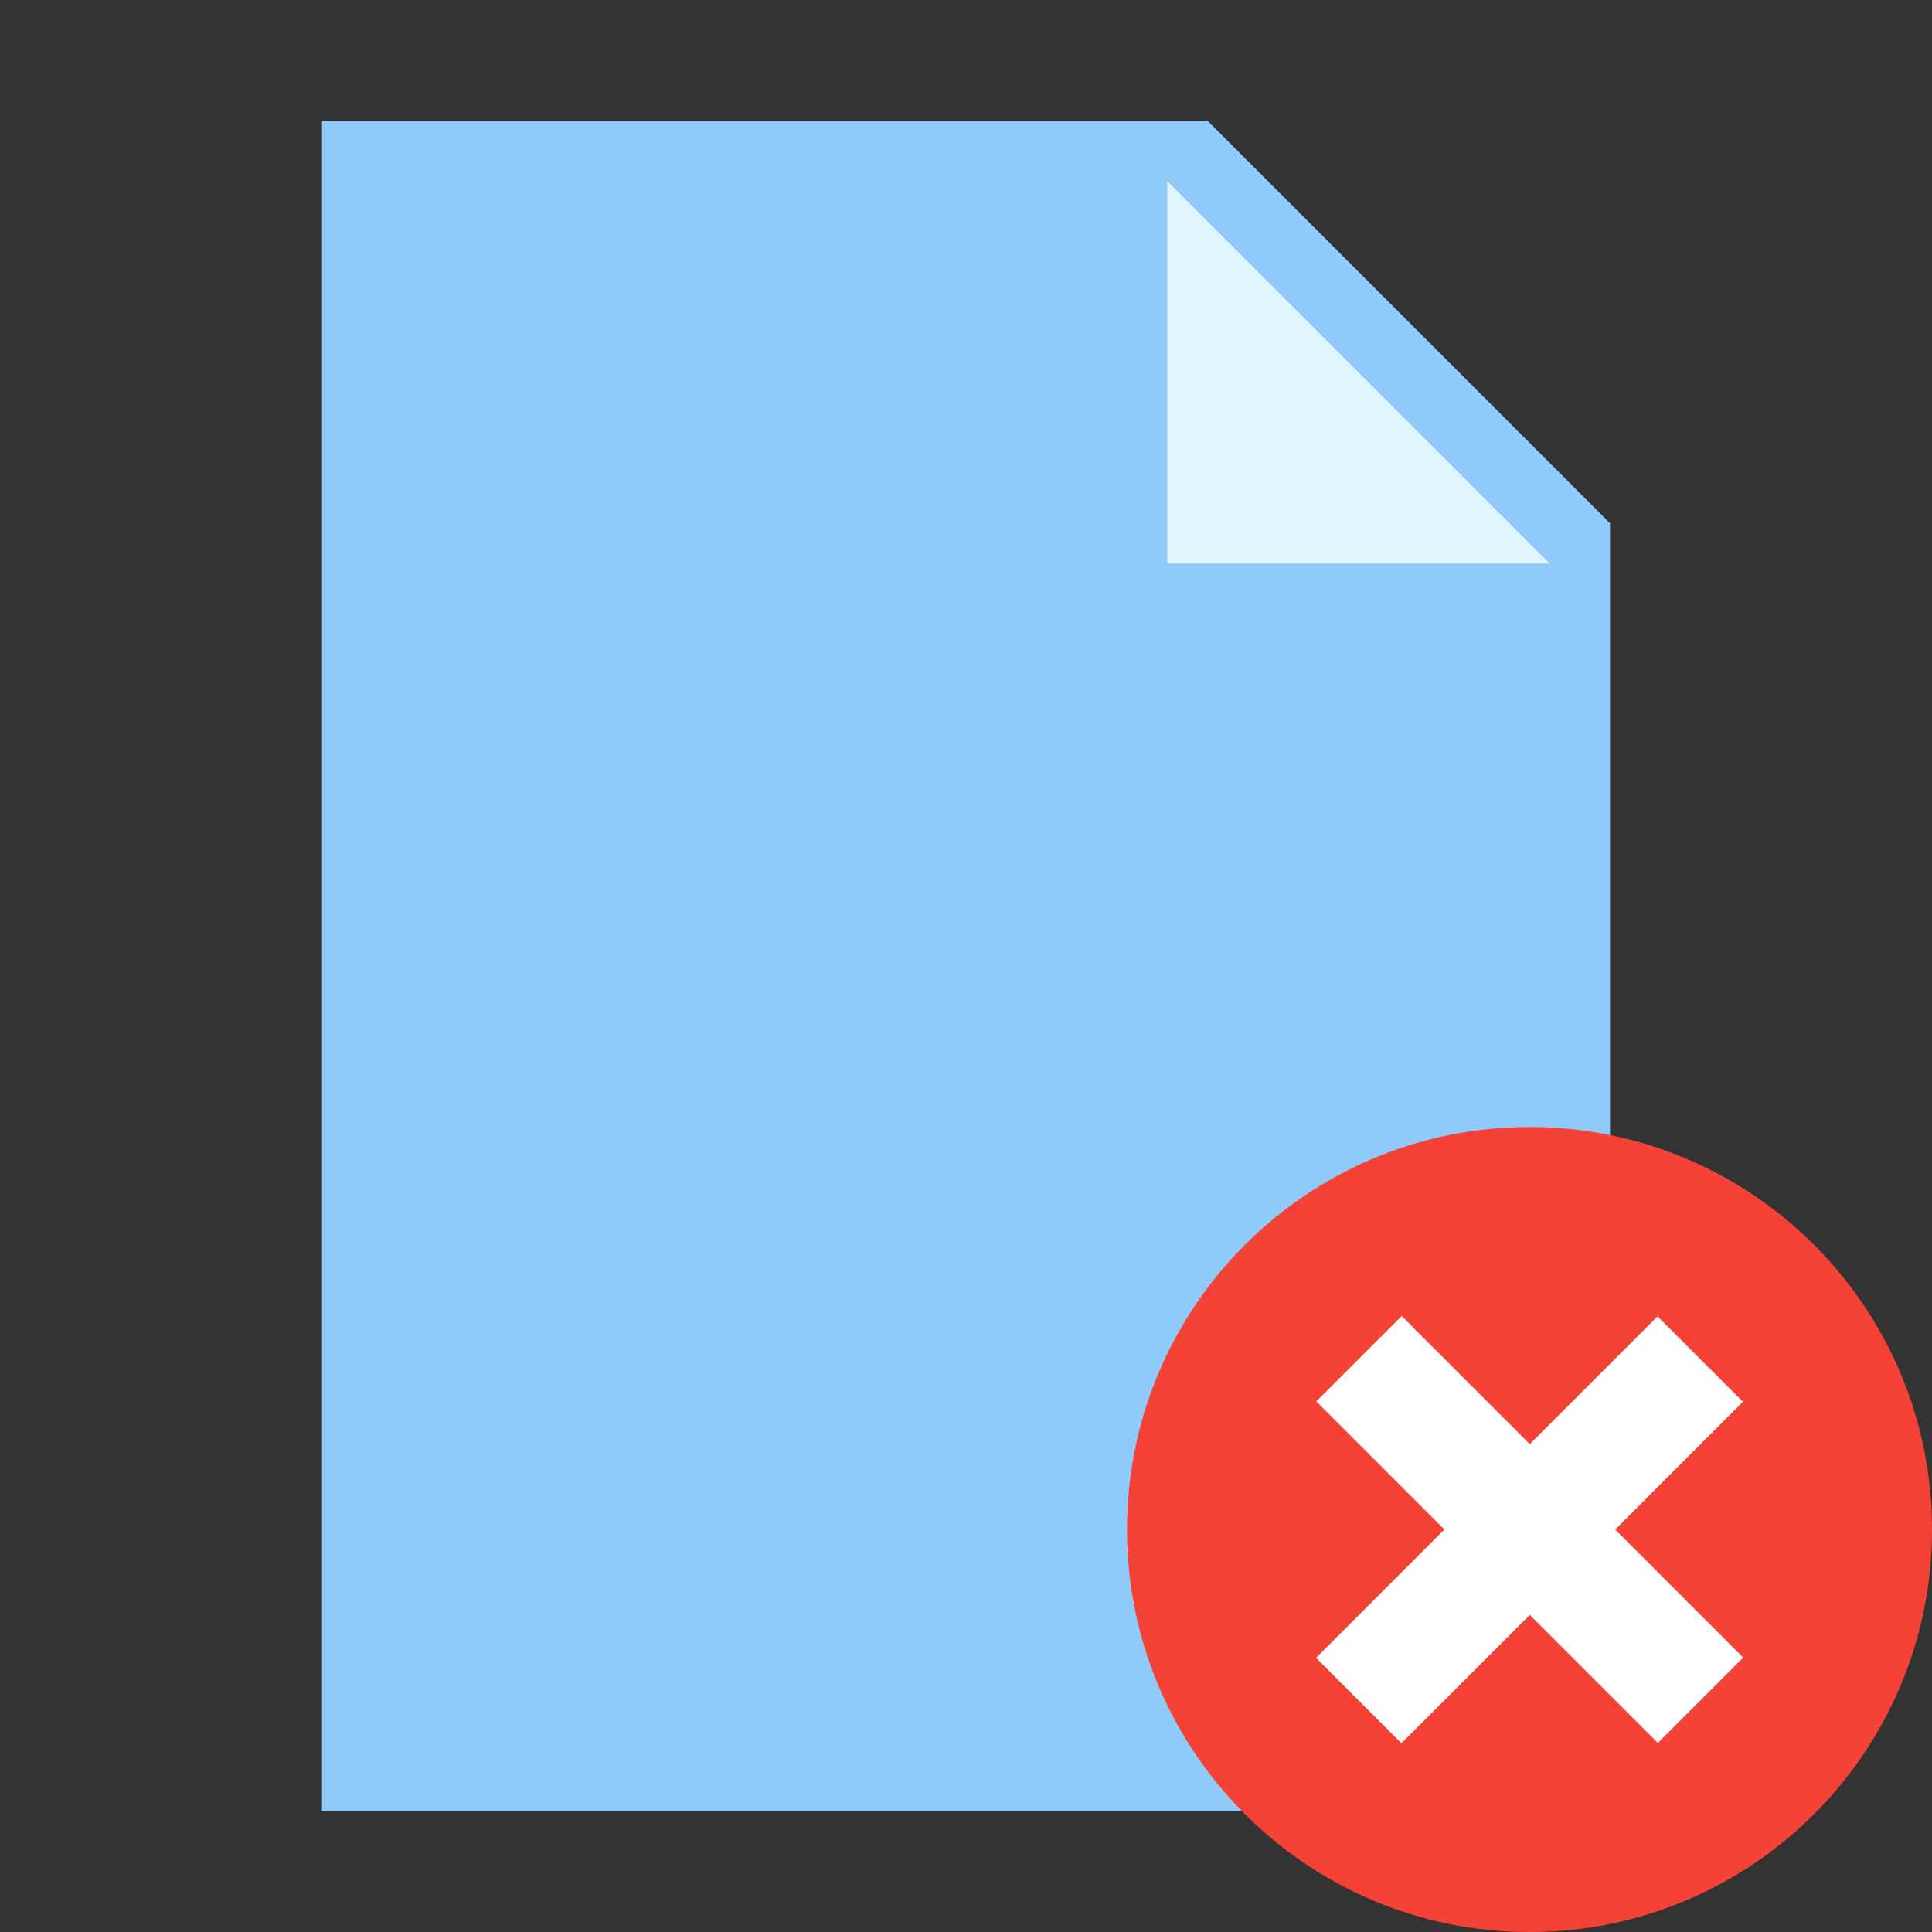
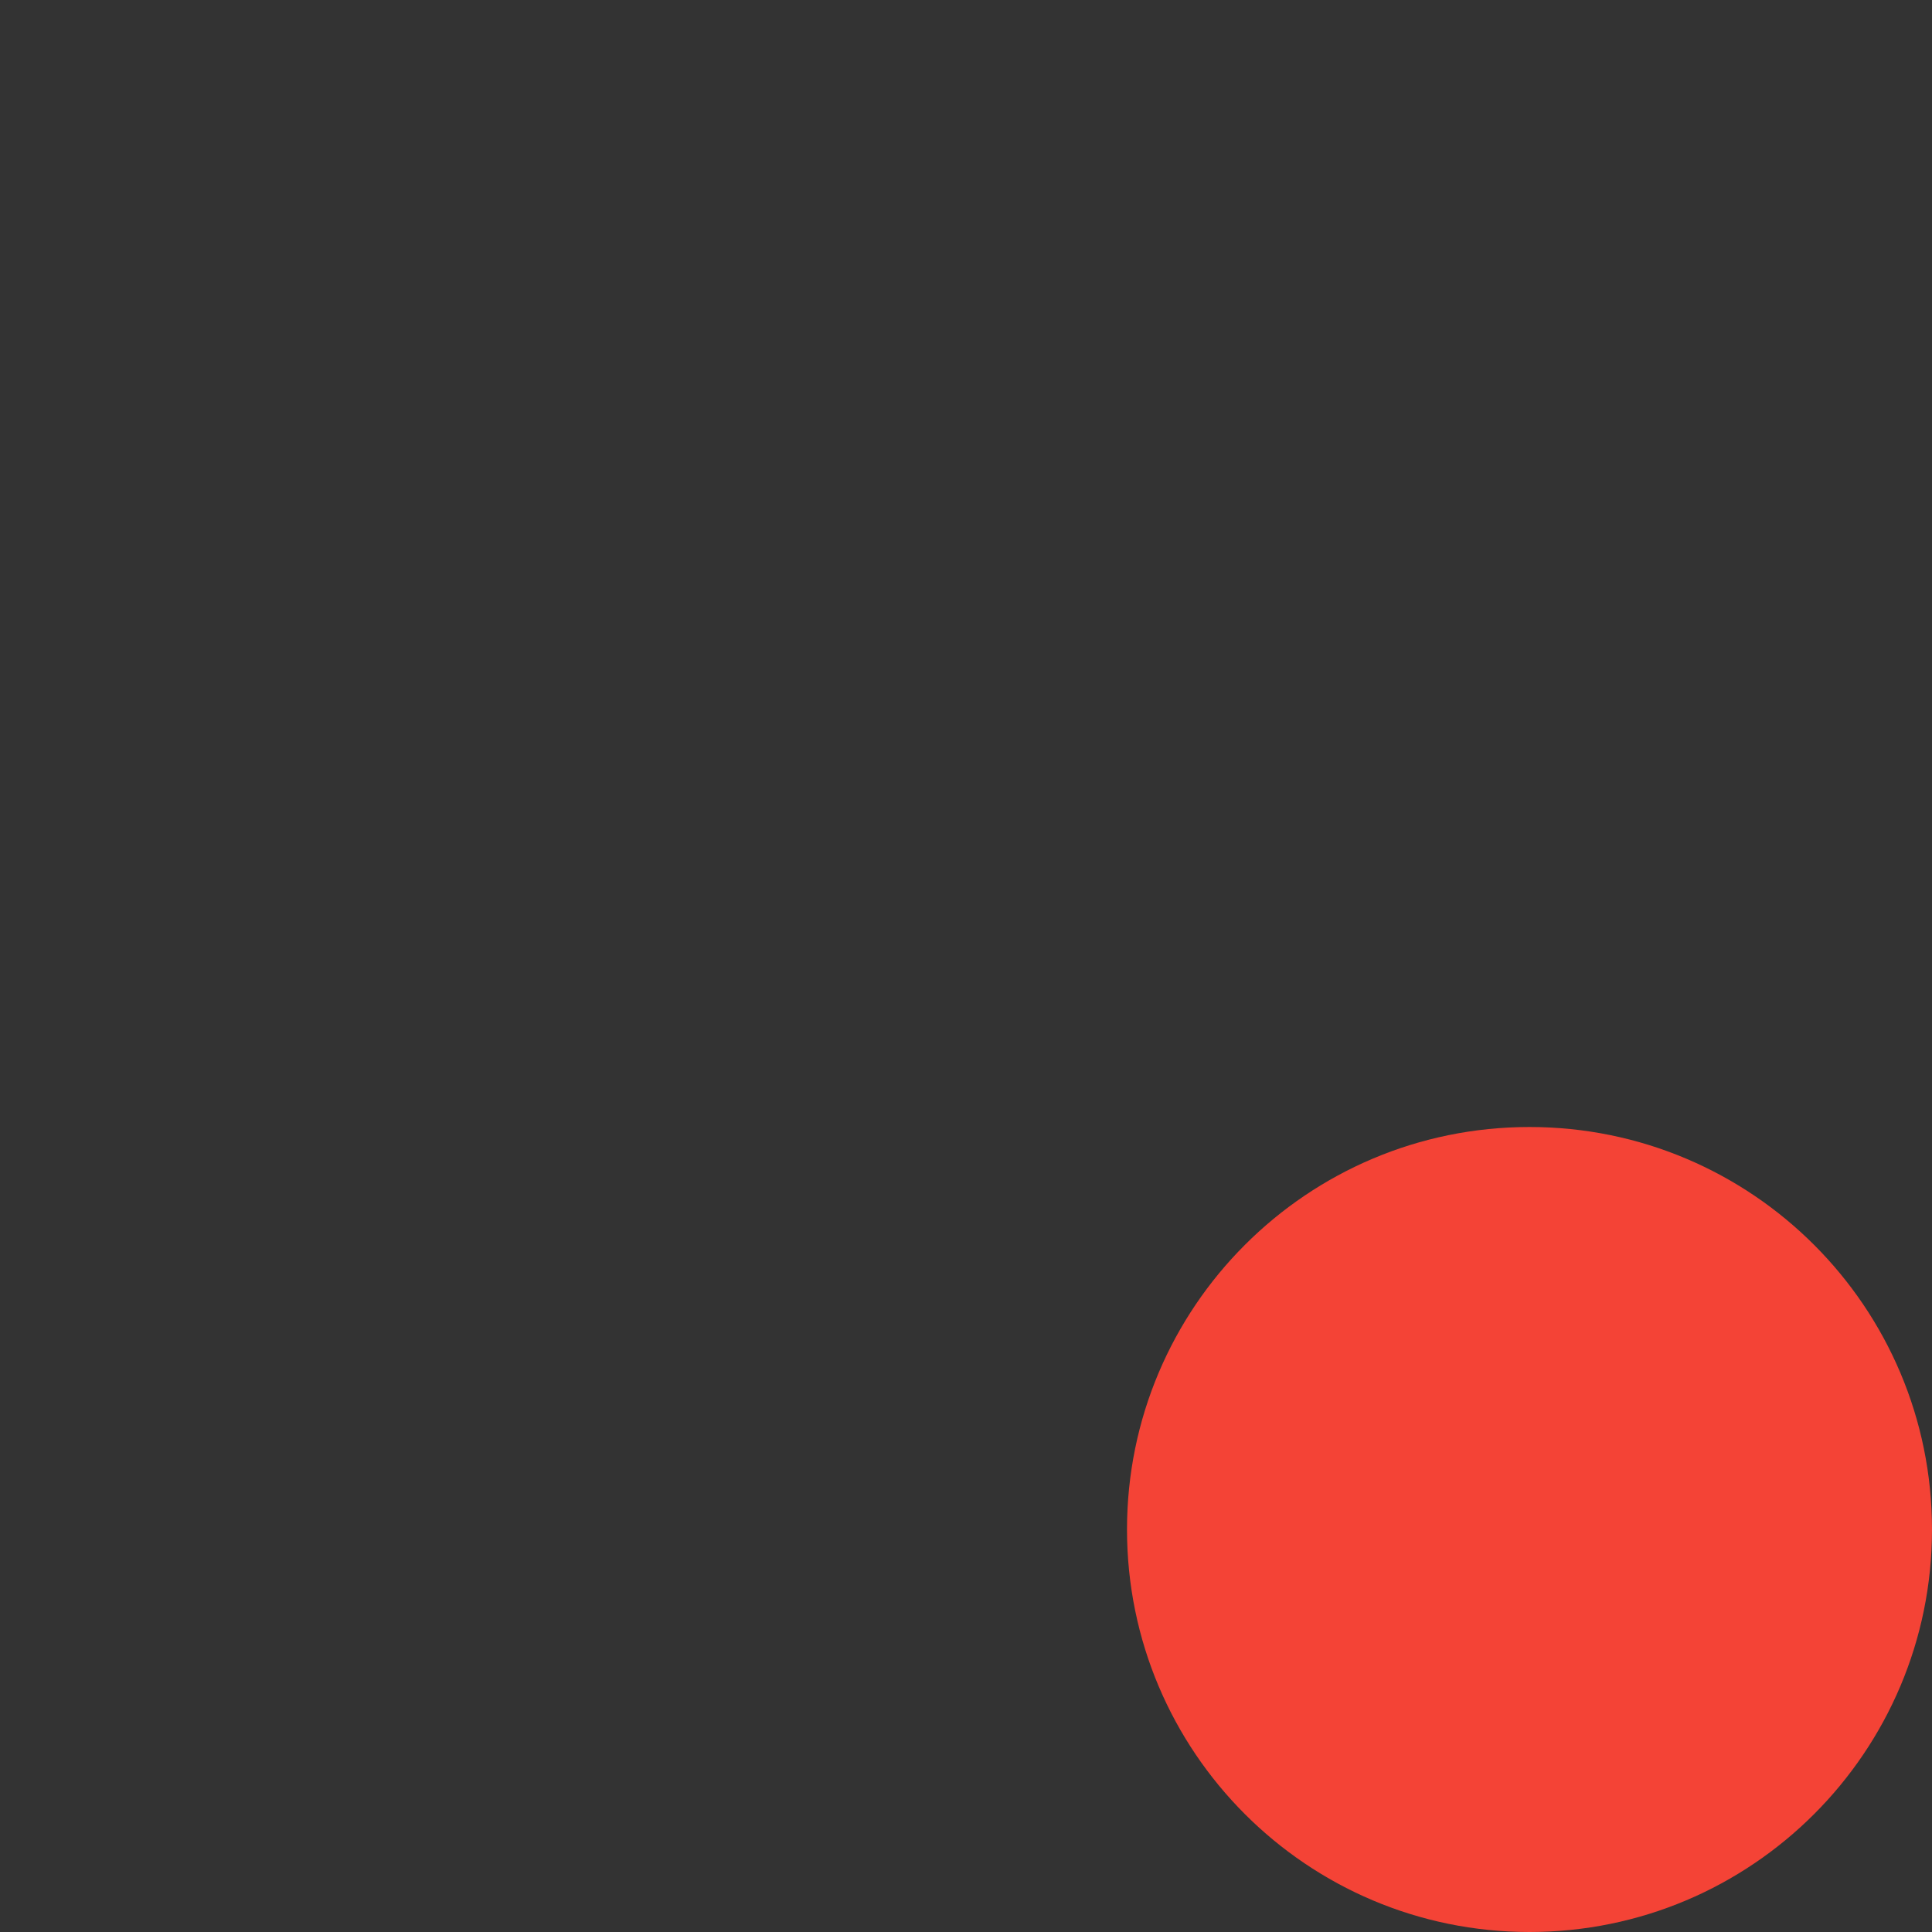
<svg xmlns="http://www.w3.org/2000/svg" version="1.1" x="0px" y="0px" viewBox="0 0 48 48" style="enable-background:new 0 0 48 48;" xml:space="preserve">
  <rect x="0" y="0" width="48" height="48" fill="#333333" stroke="none" />
-   <polygon style="fill:#90CAF9;" points="40,45 8,45 8,3 30,3 40,13 " />
-   <polygon style="fill:#E1F5FE;" points="38.5,14 29,14 29,4.5 " />
  <path style="fill:#F44336;" d="M48,38c0,5.523-4.478,10-10,10c-5.523,0-10-4.477-10-10s4.477-10,10-10C43.522,28,48,32.477,48,38" />
-   <rect x="36.5" y="31.999" transform="matrix(-0.707 0.707 -0.707 -0.707 91.739 38)" style="fill:#FFFFFF;" width="3" height="12.002" />
-   <rect x="36.5" y="32" transform="matrix(-0.707 -0.707 0.707 -0.707 38 91.74)" style="fill:#FFFFFF;" width="3" height="12" />
</svg>